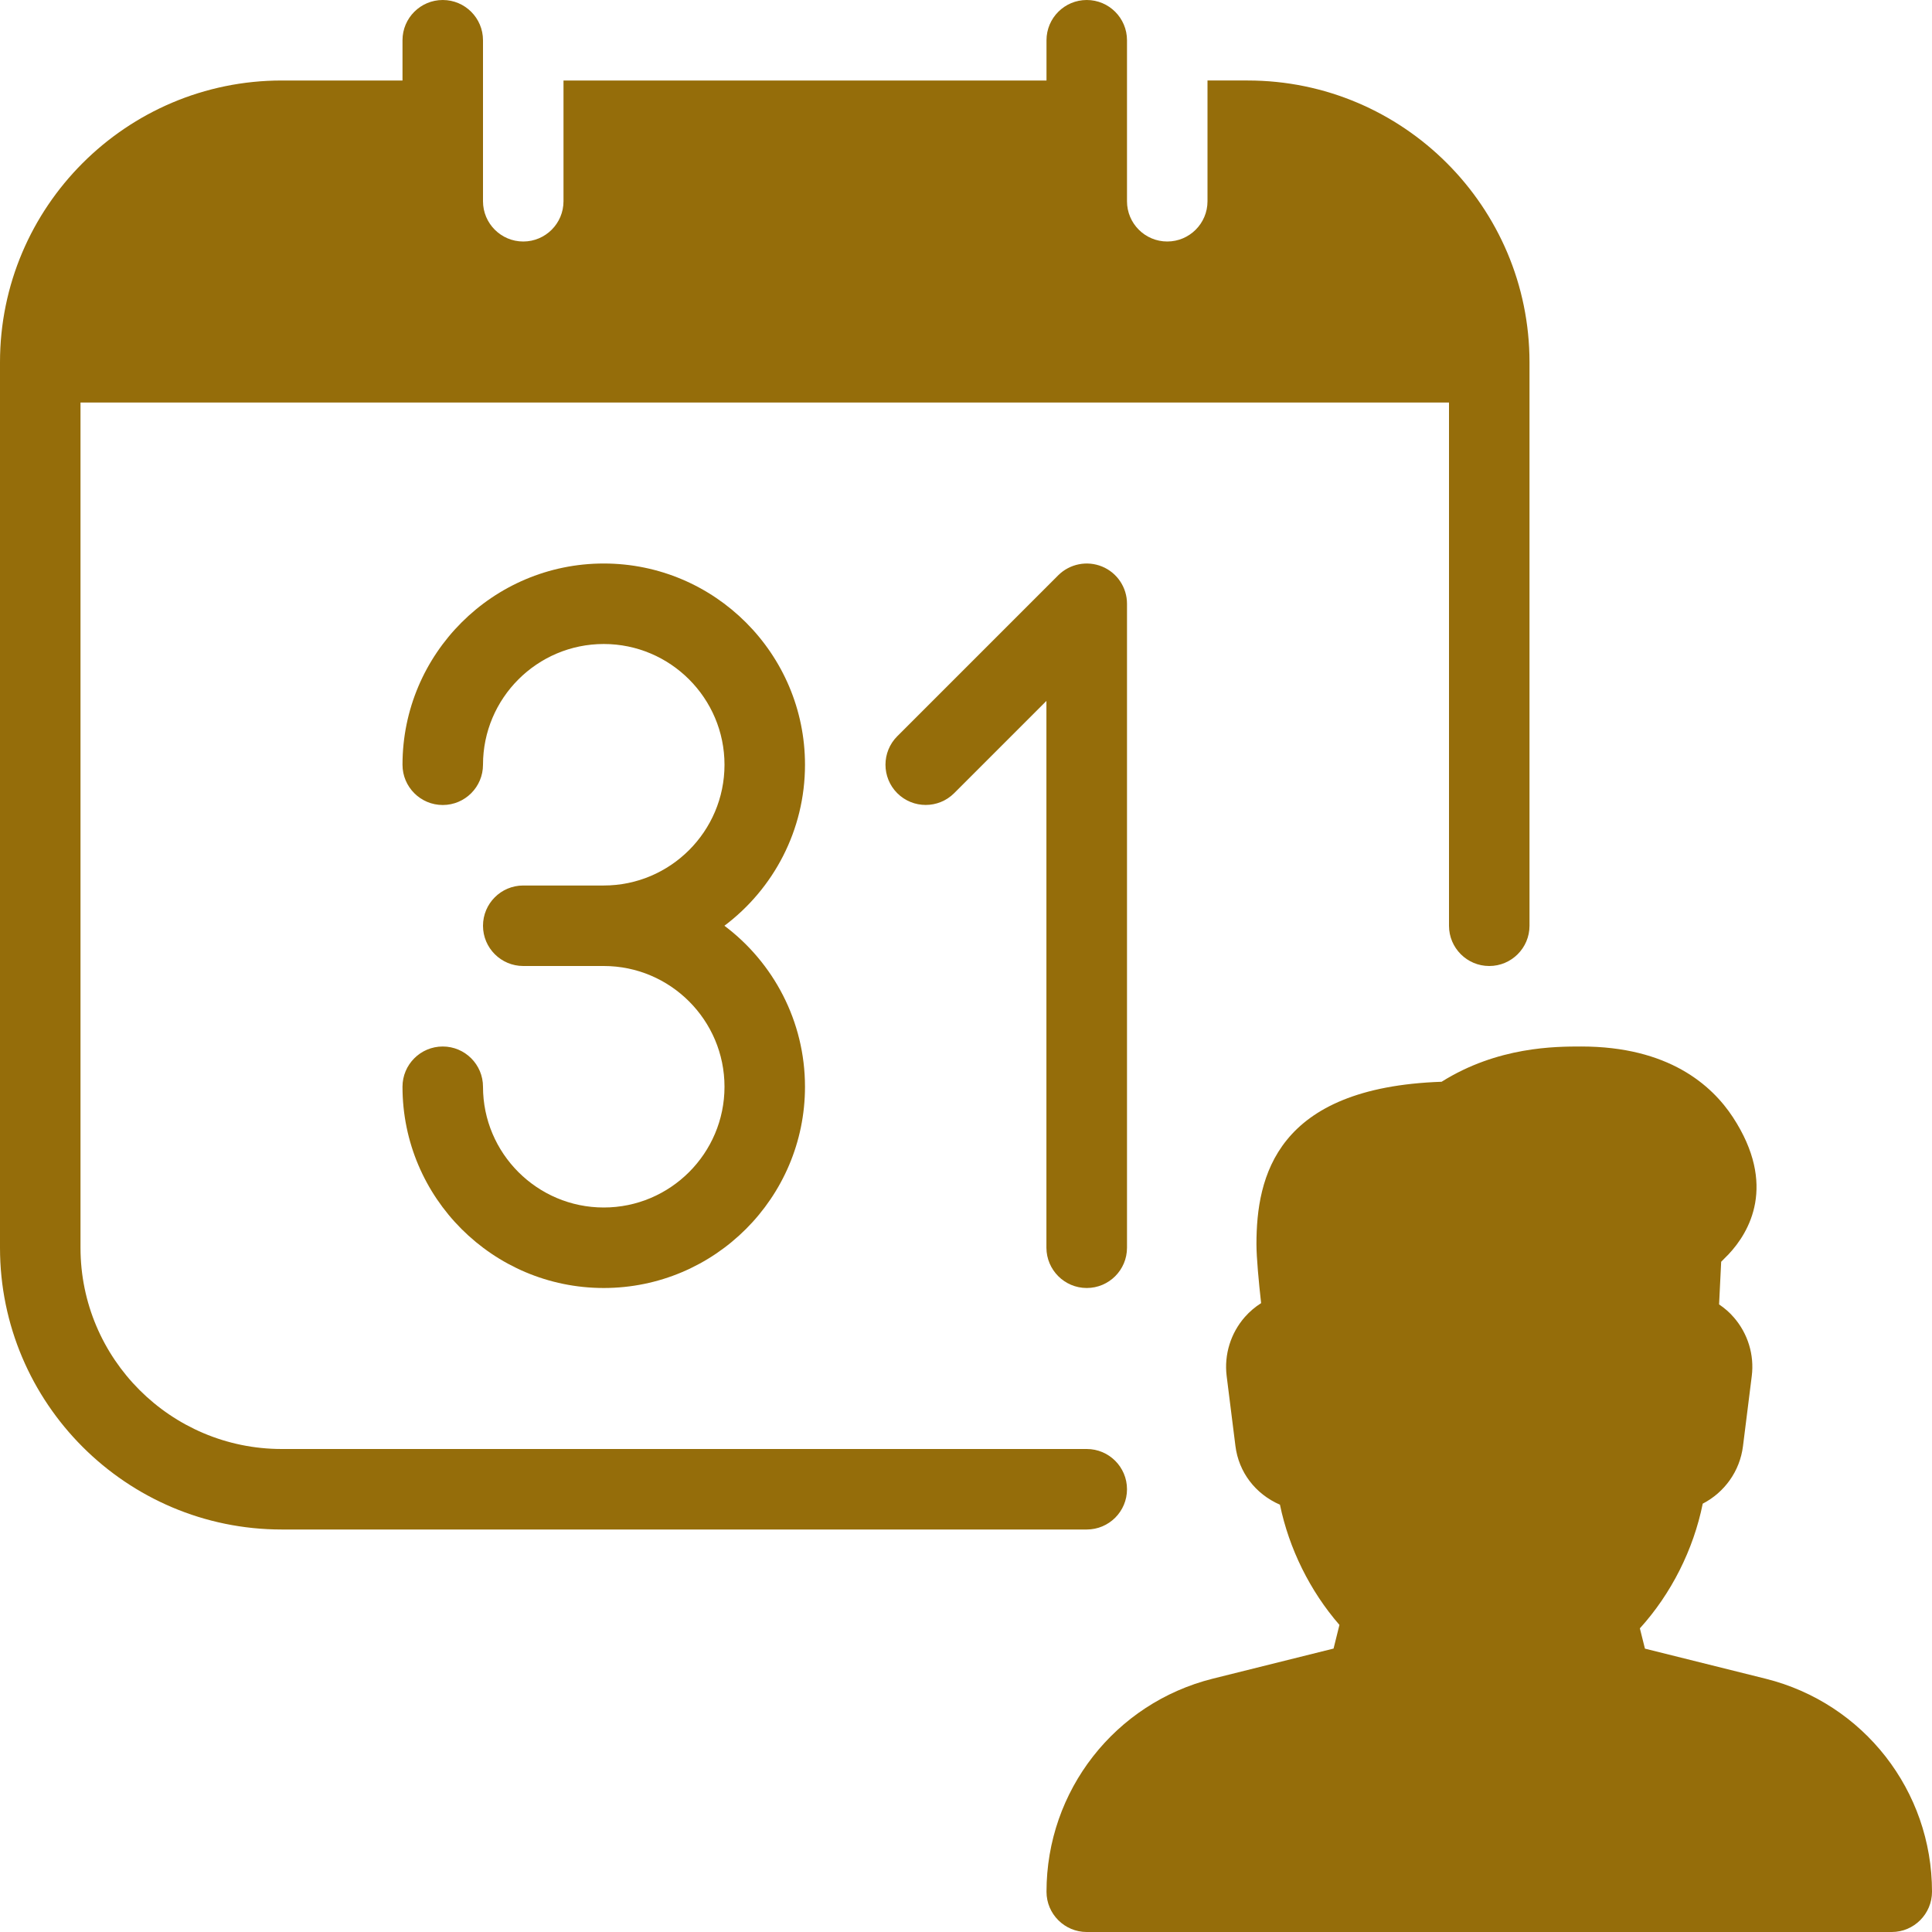
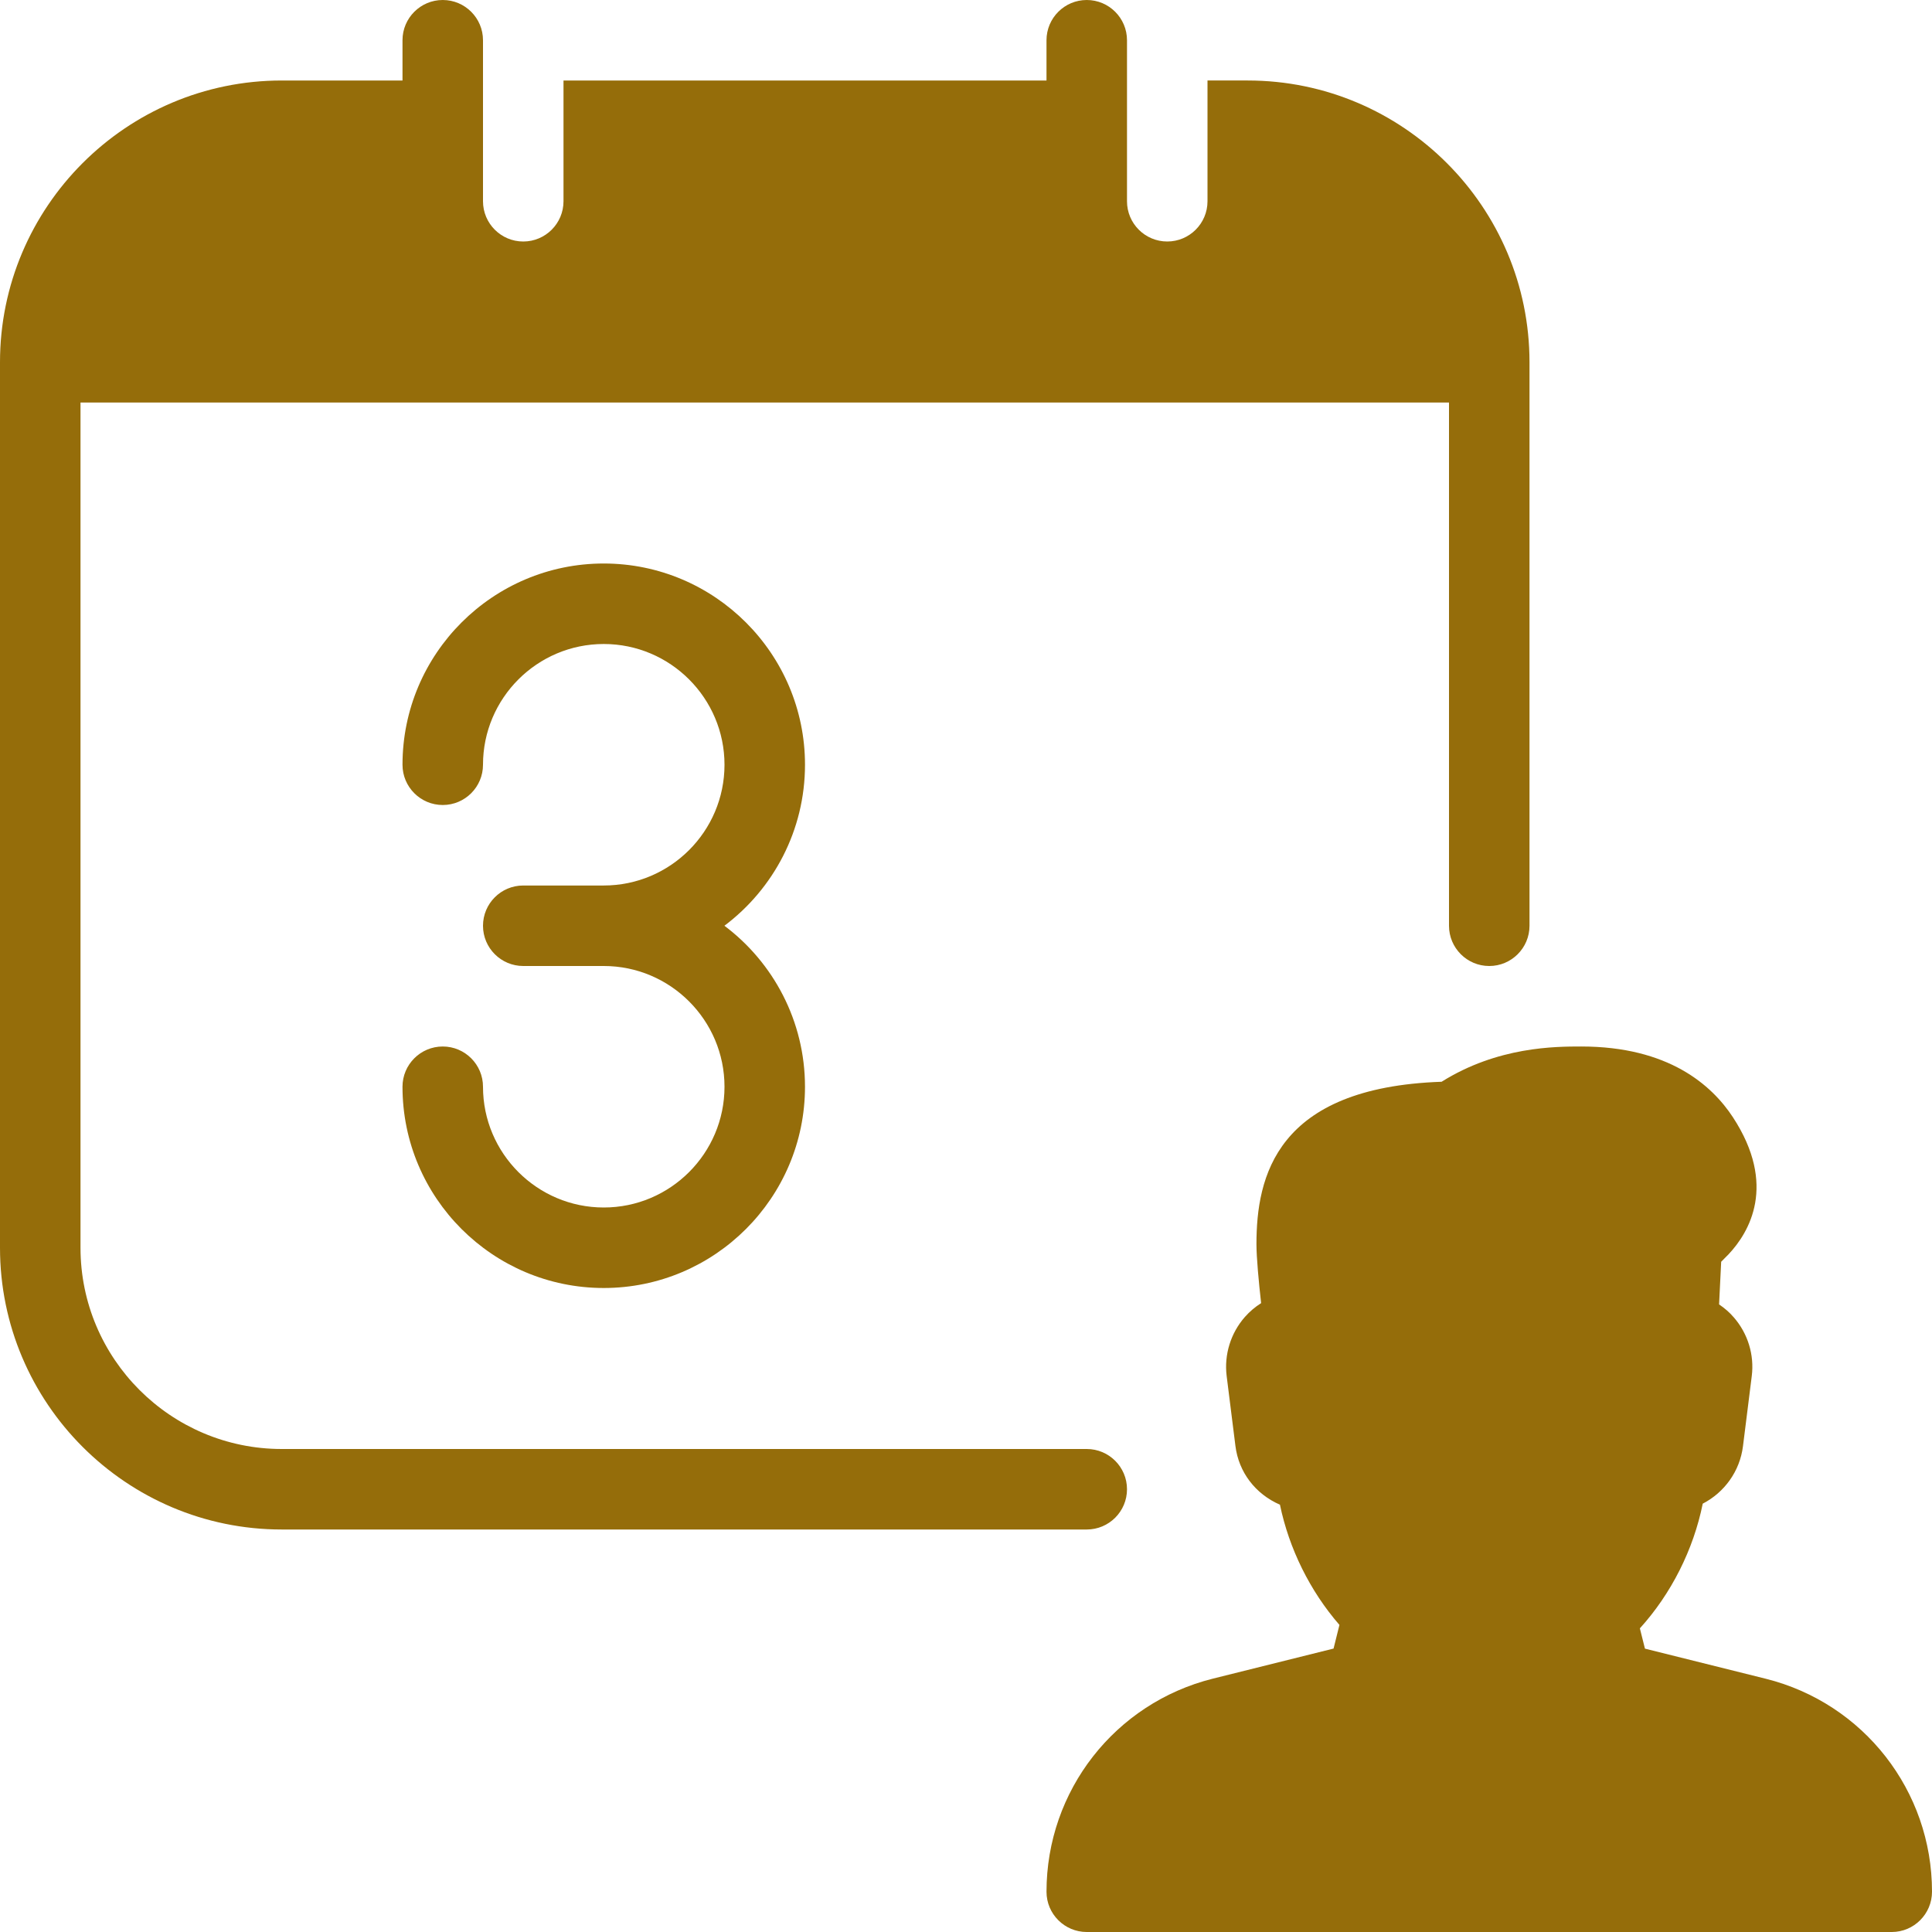
<svg xmlns="http://www.w3.org/2000/svg" fill="#956D0A" height="800px" width="800px" version="1.1" id="Layer_1" viewBox="0 0 512 512" xml:space="preserve">
  <g id="SVGRepo_bgCarrier" stroke-width="0" />
  <g id="SVGRepo_tracerCarrier" stroke-linecap="round" stroke-linejoin="round" />
  <g id="SVGRepo_iconCarrier">
    <g>
      <g>
        <g>
-           <path d="M288,341.333c5.888,0,10.667-4.779,10.667-10.667V160c0-4.309-2.603-8.213-6.592-9.856 c-3.989-1.643-8.576-0.725-11.627,2.304l-42.667,42.667c-4.16,4.16-4.16,10.923,0,15.083c4.16,4.16,10.923,4.16,15.083,0 l24.448-24.448v144.917C277.333,336.555,282.112,341.333,288,341.333z" />
          <path d="M298.667,394.667c0-5.888-4.779-10.667-10.667-10.667H74.667c-29.397,0-53.333-23.915-53.333-53.333v-224H384v138.667 c0,5.888,4.779,10.667,10.667,10.667s10.667-4.779,10.667-10.667V96c0-41.173-33.493-74.667-74.667-74.667H320v32 C320,59.221,315.221,64,309.333,64s-10.667-4.779-10.667-10.667V10.667C298.667,4.779,293.888,0,288,0 s-10.667,4.779-10.667,10.667v10.667h-128v32c0,5.888-4.779,10.667-10.667,10.667S128,59.221,128,53.333V10.667 C128,4.779,123.221,0,117.333,0s-10.667,4.779-10.667,10.667v10.667h-32C33.493,21.333,0,54.827,0,96v234.667 c0,41.173,33.493,74.667,74.667,74.667H288C293.888,405.333,298.667,400.555,298.667,394.667z" />
          <path d="M213.333,202.667c0-29.419-23.936-53.333-53.333-53.333s-53.333,23.915-53.333,53.333 c0,5.888,4.779,10.667,10.667,10.667S128,208.555,128,202.667c0-17.643,14.357-32,32-32s32,14.357,32,32 c0,17.643-14.357,32-32,32h-21.333c-5.888,0-10.667,4.779-10.667,10.667S132.779,256,138.667,256H160c17.643,0,32,14.357,32,32 s-14.357,32-32,32s-32-14.357-32-32c0-5.888-4.779-10.667-10.667-10.667s-10.667,4.779-10.667,10.667 c0,29.419,23.936,53.333,53.333,53.333s53.333-23.915,53.333-53.333c0-17.408-8.405-32.939-21.355-42.667 C204.928,235.605,213.333,220.075,213.333,202.667z" />
          <path d="M467.947,444.885l-32.021-7.979l-1.344-5.376c8.32-9.173,14.208-20.885,16.661-33.045 c5.696-2.944,9.835-8.533,10.667-15.253l2.325-18.56c0.704-5.611-1.024-11.264-4.757-15.552 c-1.152-1.344-2.475-2.475-3.904-3.435l0.555-11.307l1.963-1.984c5.483-5.824,12.907-18.325,1.152-36.309 c-5.611-8.555-17.109-18.752-40.192-18.752c-6.784,0-22.123,0-37.013,9.344c-43.904,1.515-49.067,25.195-49.067,43.051 c0,3.52,0.619,10.133,1.237,15.616c-1.579,1.003-3.029,2.219-4.288,3.648c-3.776,4.288-5.547,10.005-4.843,15.68l2.325,18.539 c0.875,6.955,5.291,12.715,11.797,15.552c2.411,11.648,7.979,22.912,15.765,31.851l-1.557,6.272l-32.021,7.979 c-25.941,6.507-44.053,29.717-44.053,56.469c0,5.888,4.779,10.667,10.667,10.667h213.333c5.888,0,10.667-4.8,10.667-10.688 C512,474.581,493.888,451.371,467.947,444.885z" />
        </g>
      </g>
    </g>
  </g>
</svg>